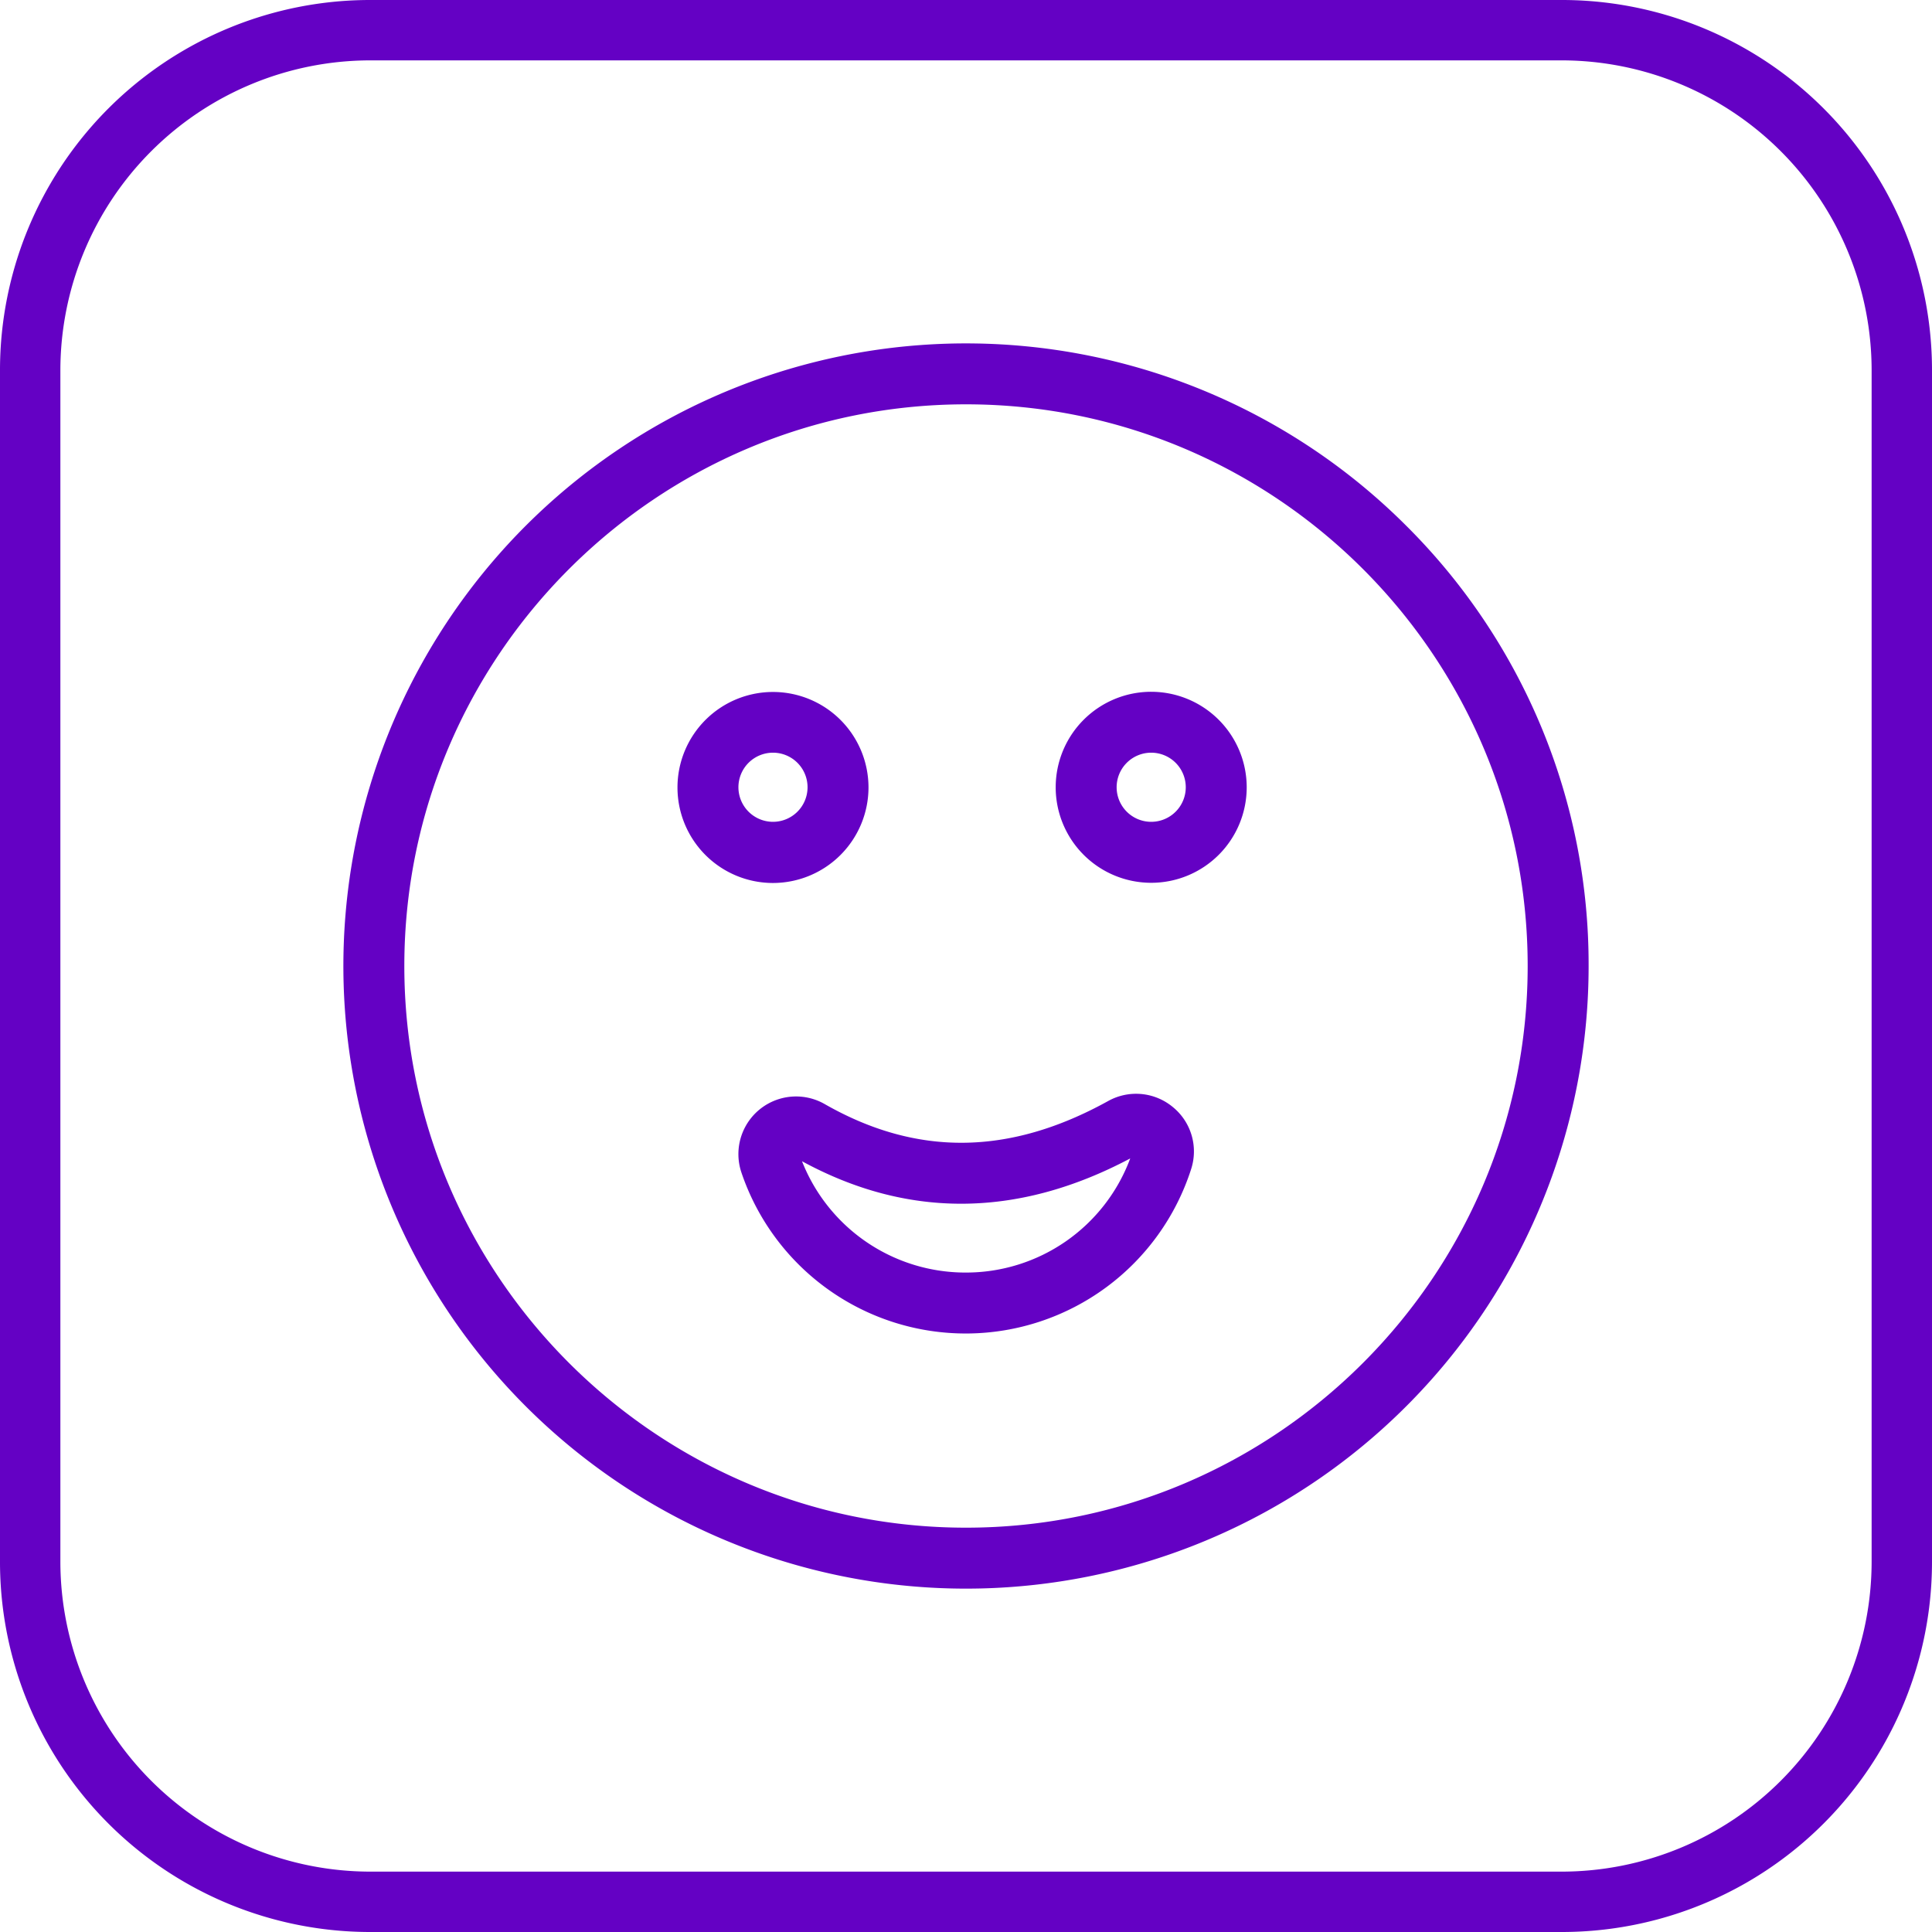
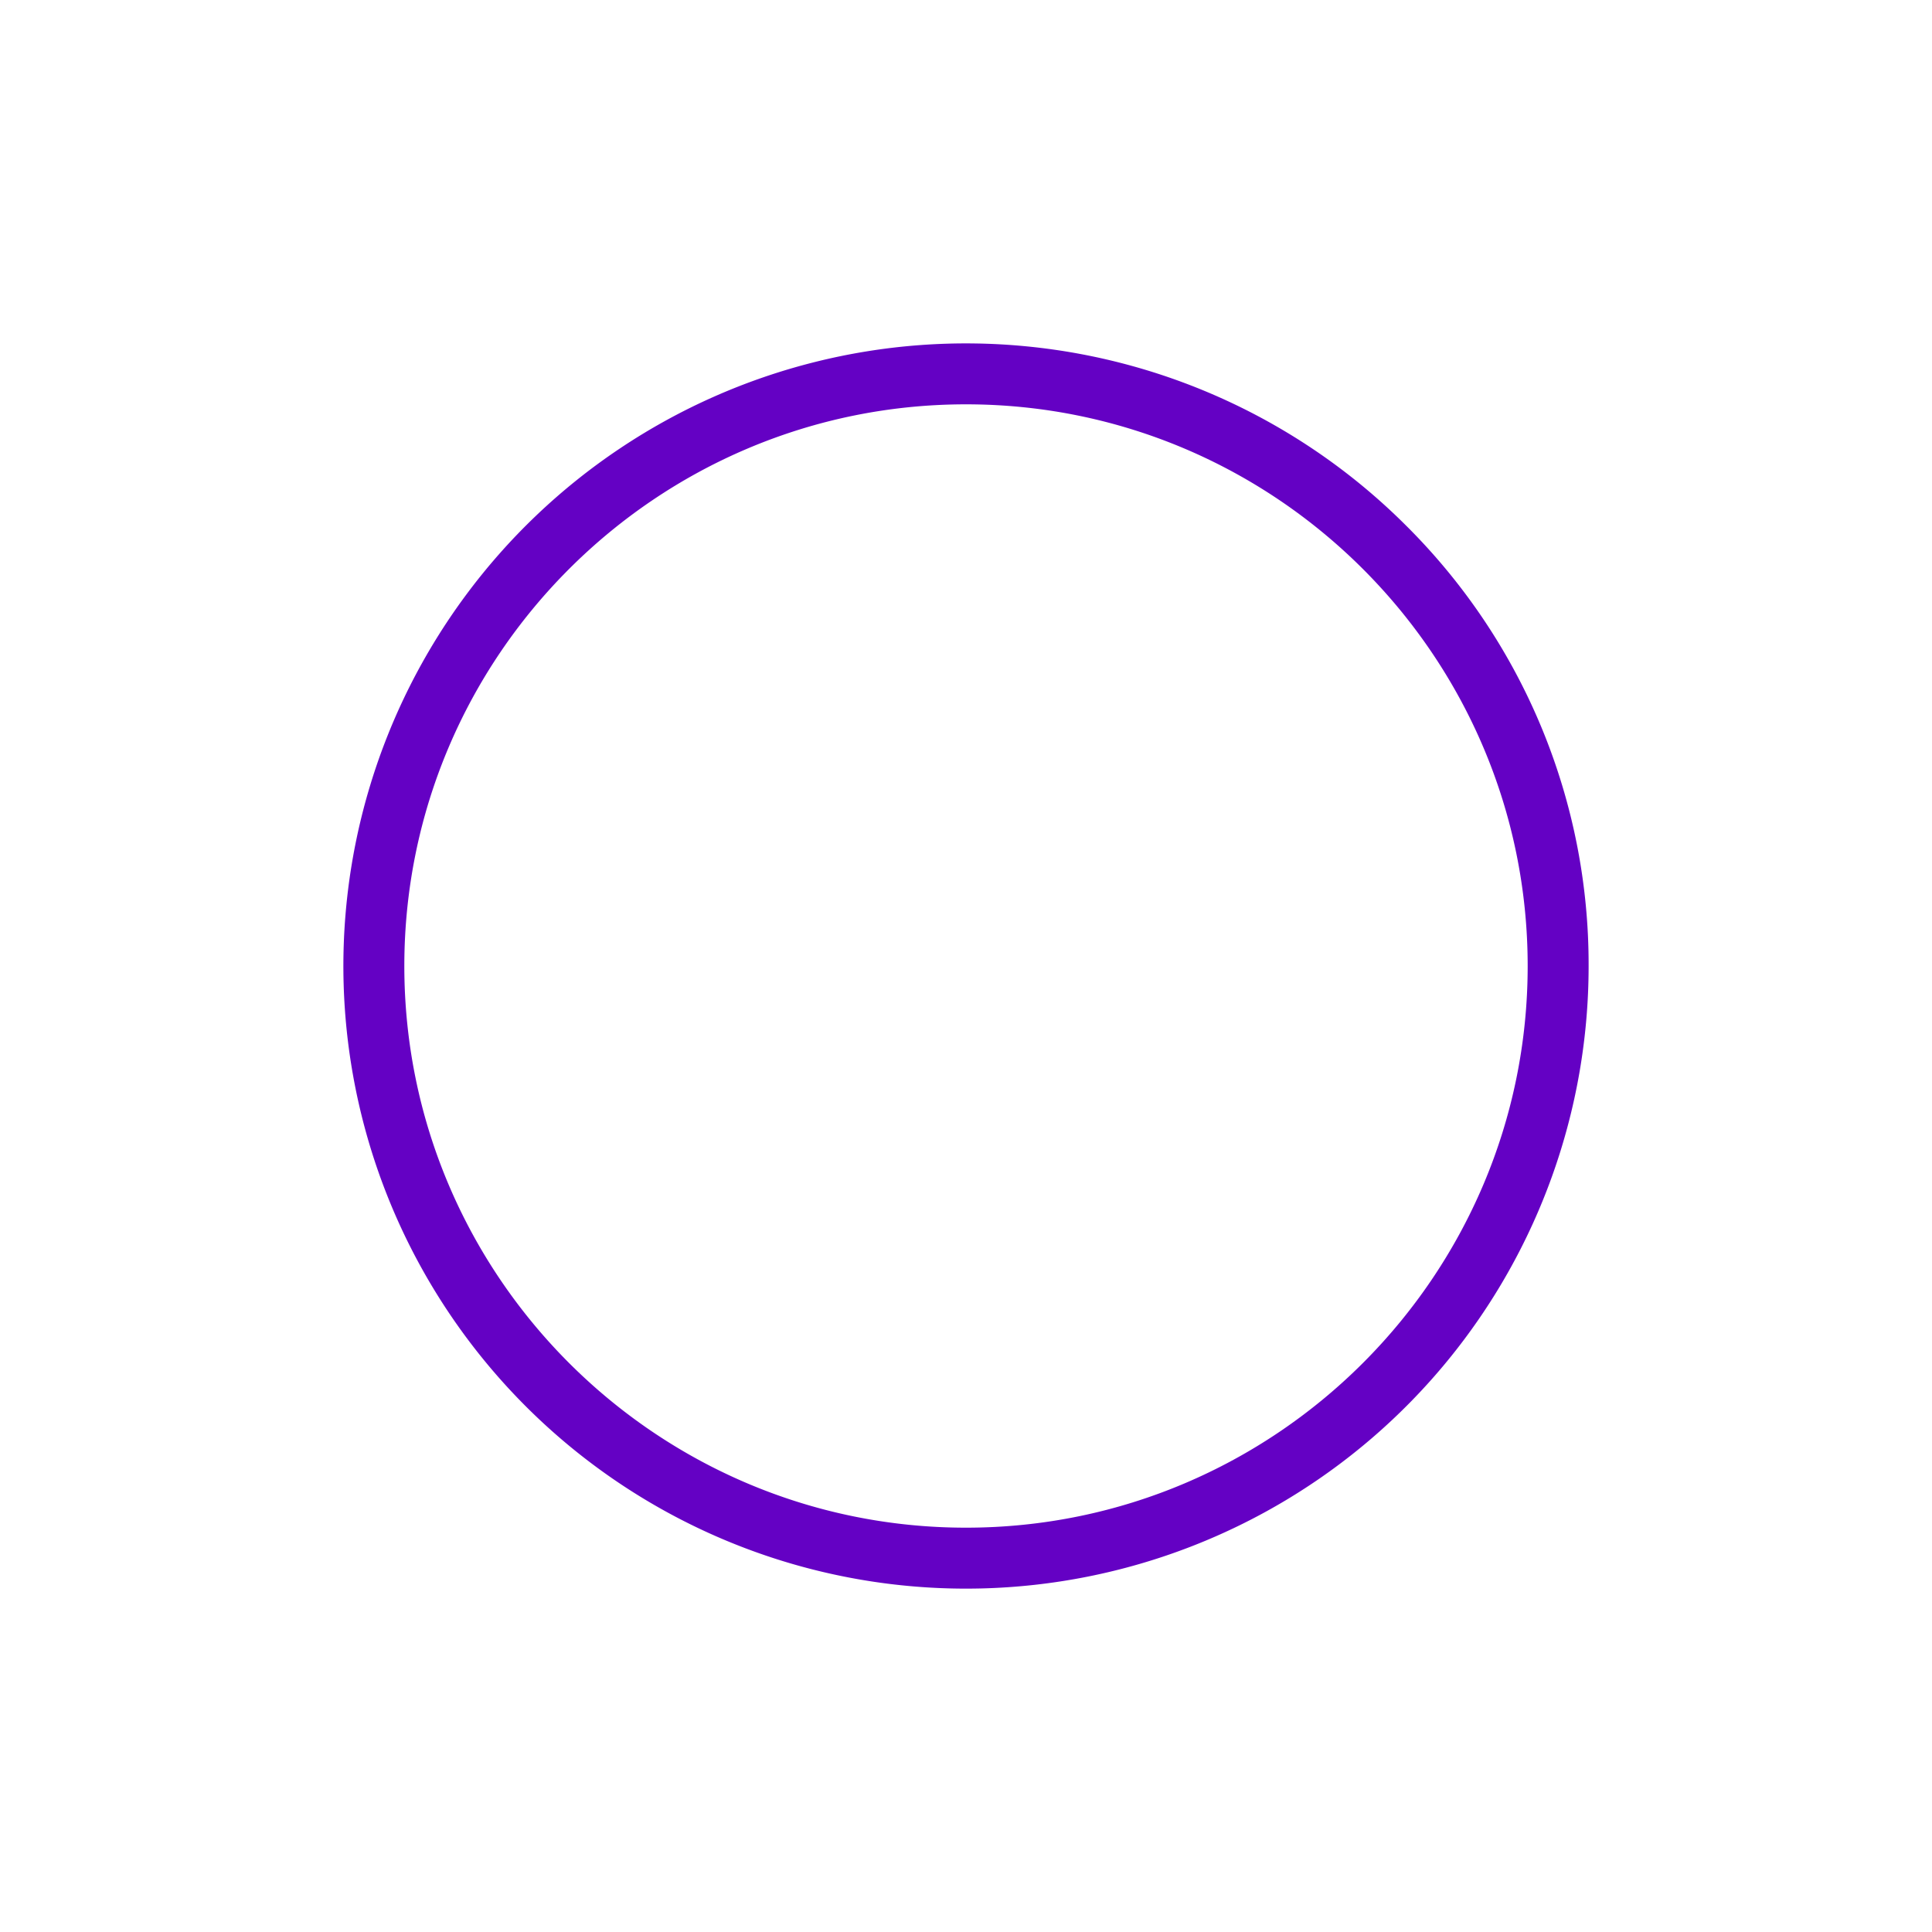
<svg xmlns="http://www.w3.org/2000/svg" viewBox="0 0 512 512">
  <g id="Layer_2" data-name="Layer 2">
    <g id="Layer_1_copy_5" data-name="Layer 1 copy 5">
      <g id="_140" data-name="140">
        <g id="background">
-           <path d="m413.89 16a82.2 82.2 0 0 1 82.11 82.11v315.78a82.2 82.2 0 0 1 -82.11 82.11h-315.78a82.2 82.2 0 0 1 -82.11-82.11v-315.78a82.2 82.2 0 0 1 82.11-82.11zm0-16h-315.78a98.1 98.1 0 0 0 -98.11 98.11v315.78a98.1 98.1 0 0 0 98.11 98.11h315.78a98.1 98.1 0 0 0 98.11-98.11v-315.78a98.1 98.1 0 0 0 -98.11-98.11z" fill="#6401c4" />
-         </g>
+           </g>
        <g fill="#6401c4">
          <path d="m372.67 139.33a165 165 0 1 0 48.33 116.67 163.89 163.89 0 0 0 -48.33-116.67zm-116.67 265.52c-82.07 0-148.85-66.78-148.85-148.85s66.78-148.85 148.85-148.85 148.85 66.78 148.85 148.85-66.78 148.85-148.85 148.85z" />
-           <path d="m230.16 208.64a25.31 25.31 0 1 0 -25.31 25.36 25.34 25.34 0 0 0 25.31-25.36zm-34.47 0a9.16 9.16 0 1 1 9.16 9.15 9.17 9.17 0 0 1 -9.16-9.15z" />
-           <path d="m305.09 183.33a25.31 25.31 0 1 0 25.3 25.31 25.33 25.33 0 0 0 -25.3-25.31zm0 34.46a9.16 9.16 0 1 1 9.15-9.15 9.16 9.16 0 0 1 -9.15 9.15z" />
-           <path d="m310.79 293.36a15.24 15.24 0 0 0 -17.13-1.57c-26.19 14.49-50.79 14.73-75.18.76a15.28 15.28 0 0 0 -22 18.17 62.74 62.74 0 0 0 119.19-.92 15.17 15.17 0 0 0 -4.88-16.44zm-54.9 43.88a46.54 46.54 0 0 1 -43.35-29.5q20.7 11.26 42.17 11.26c14.75 0 29.72-4 44.81-12a46.42 46.42 0 0 1 -43.63 30.24z" />
        </g>
      </g>
    </g>
  </g>
</svg>